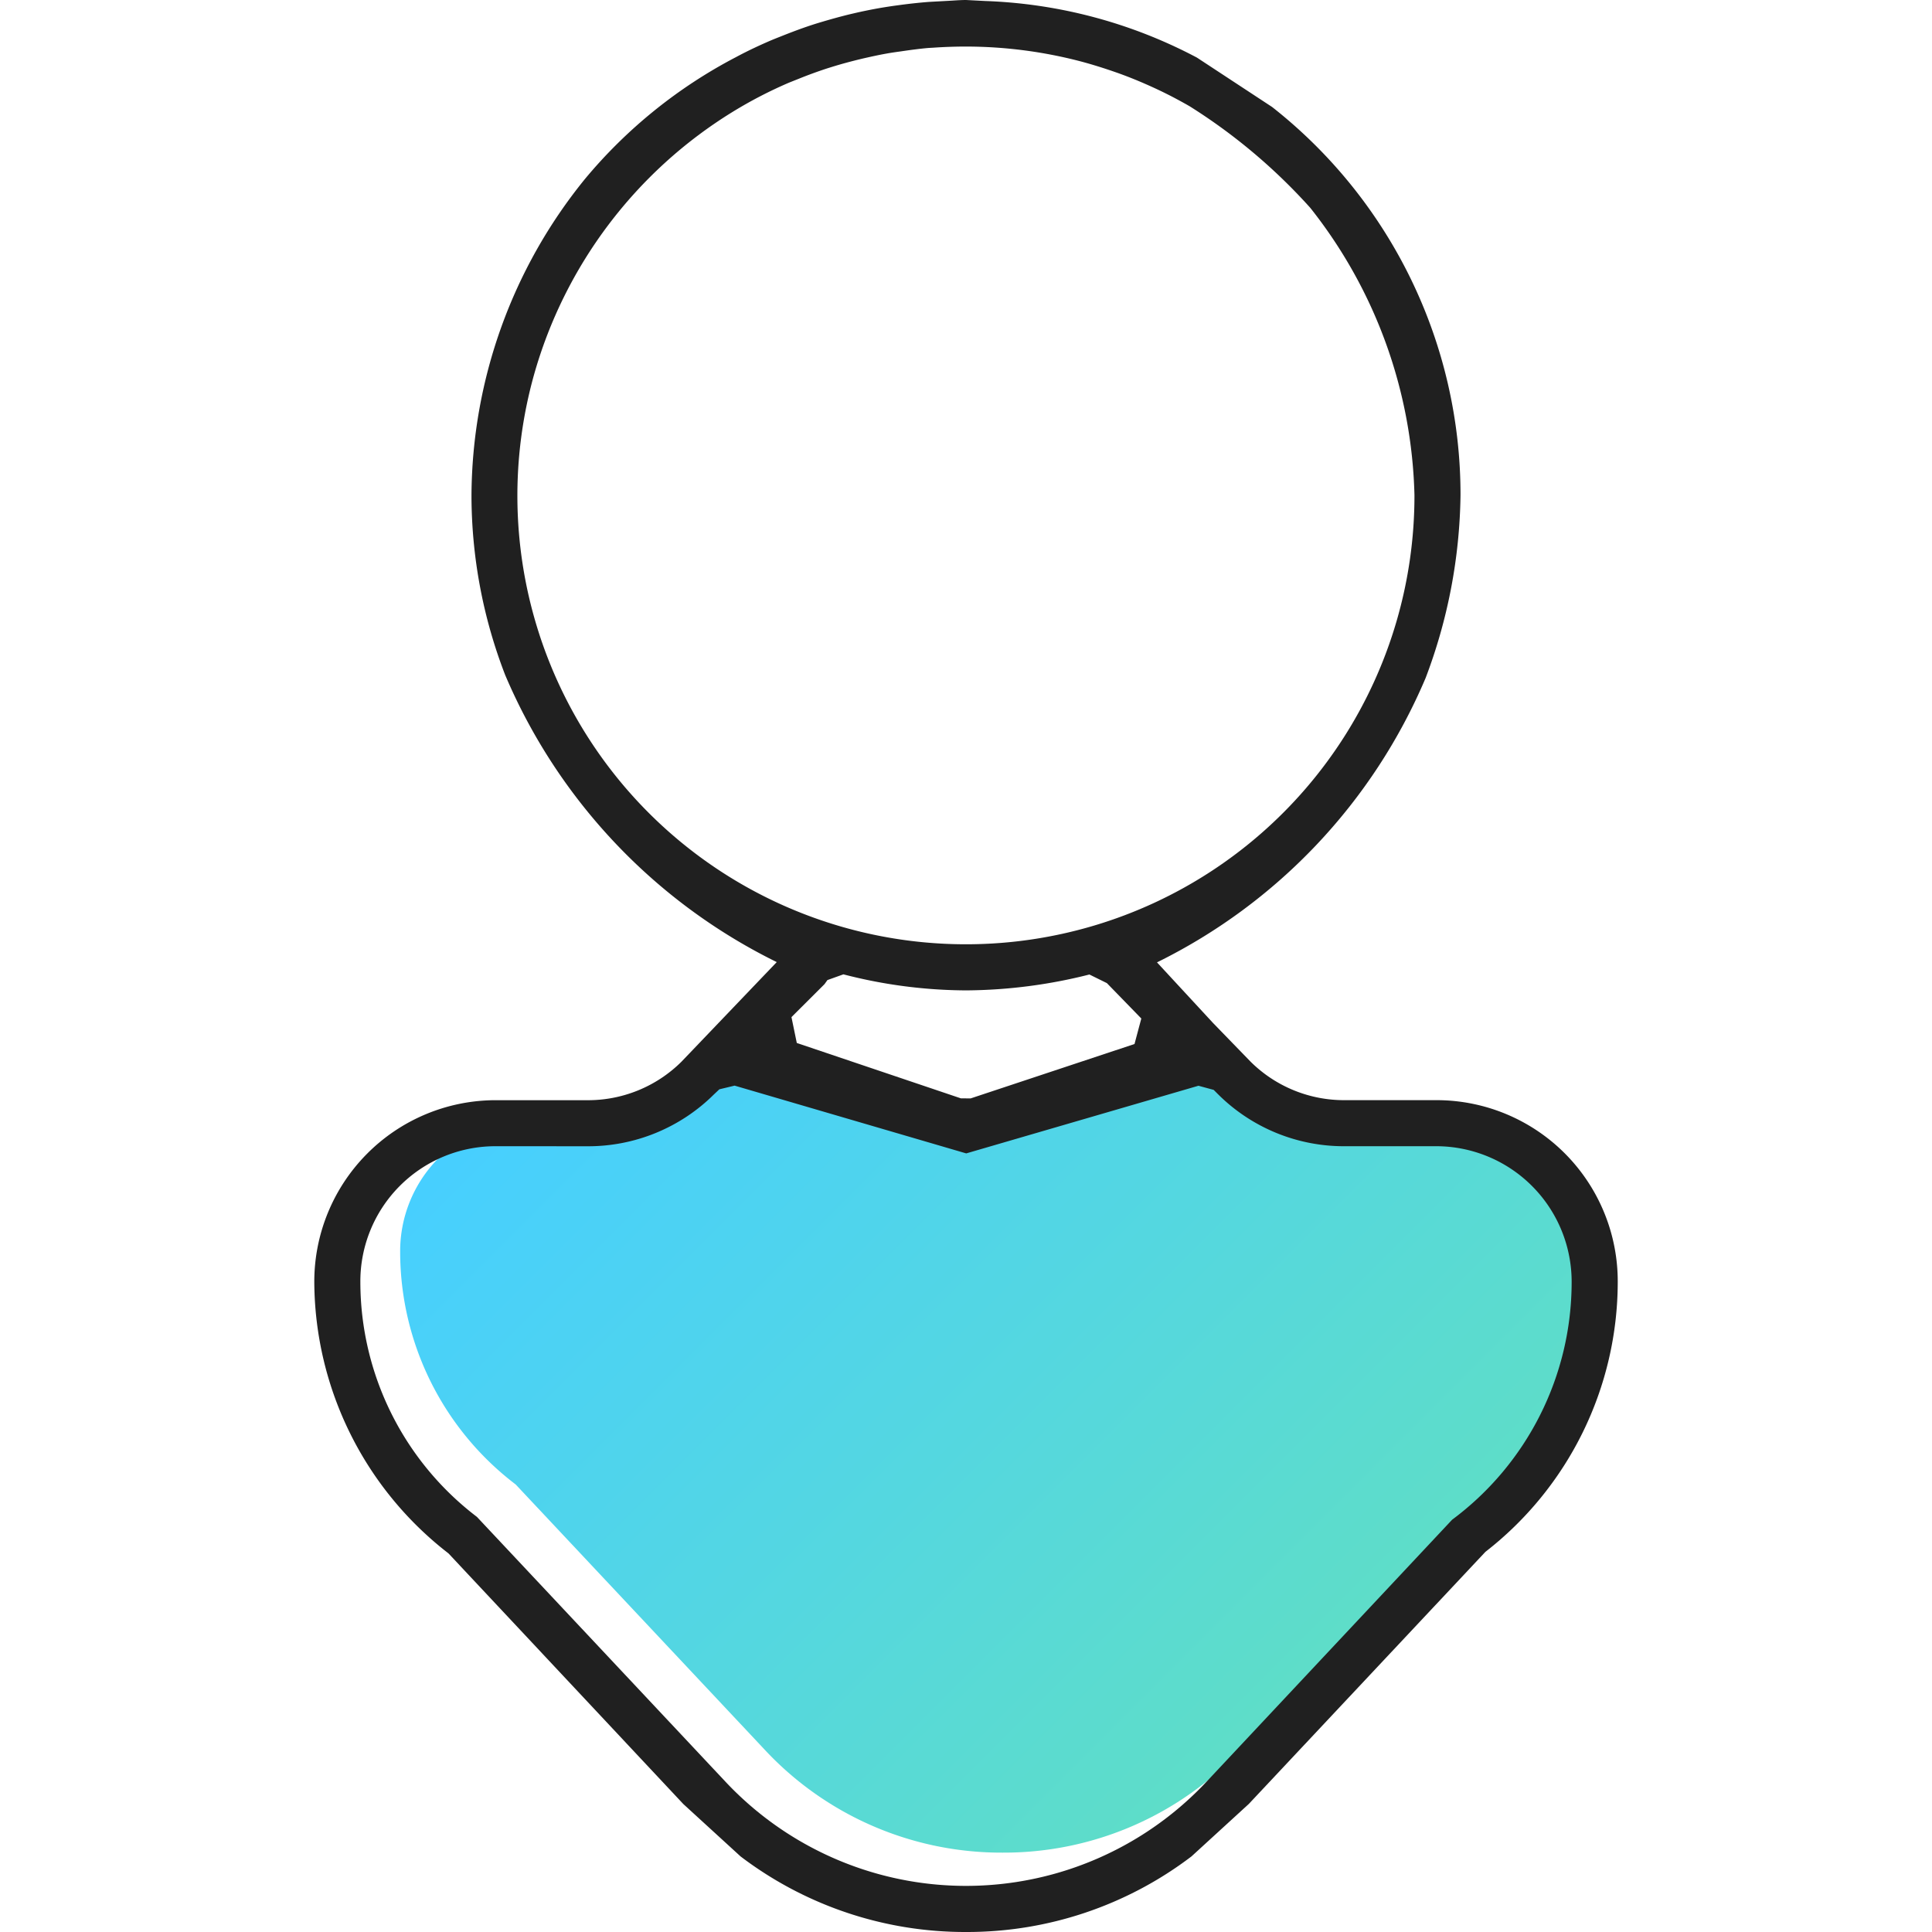
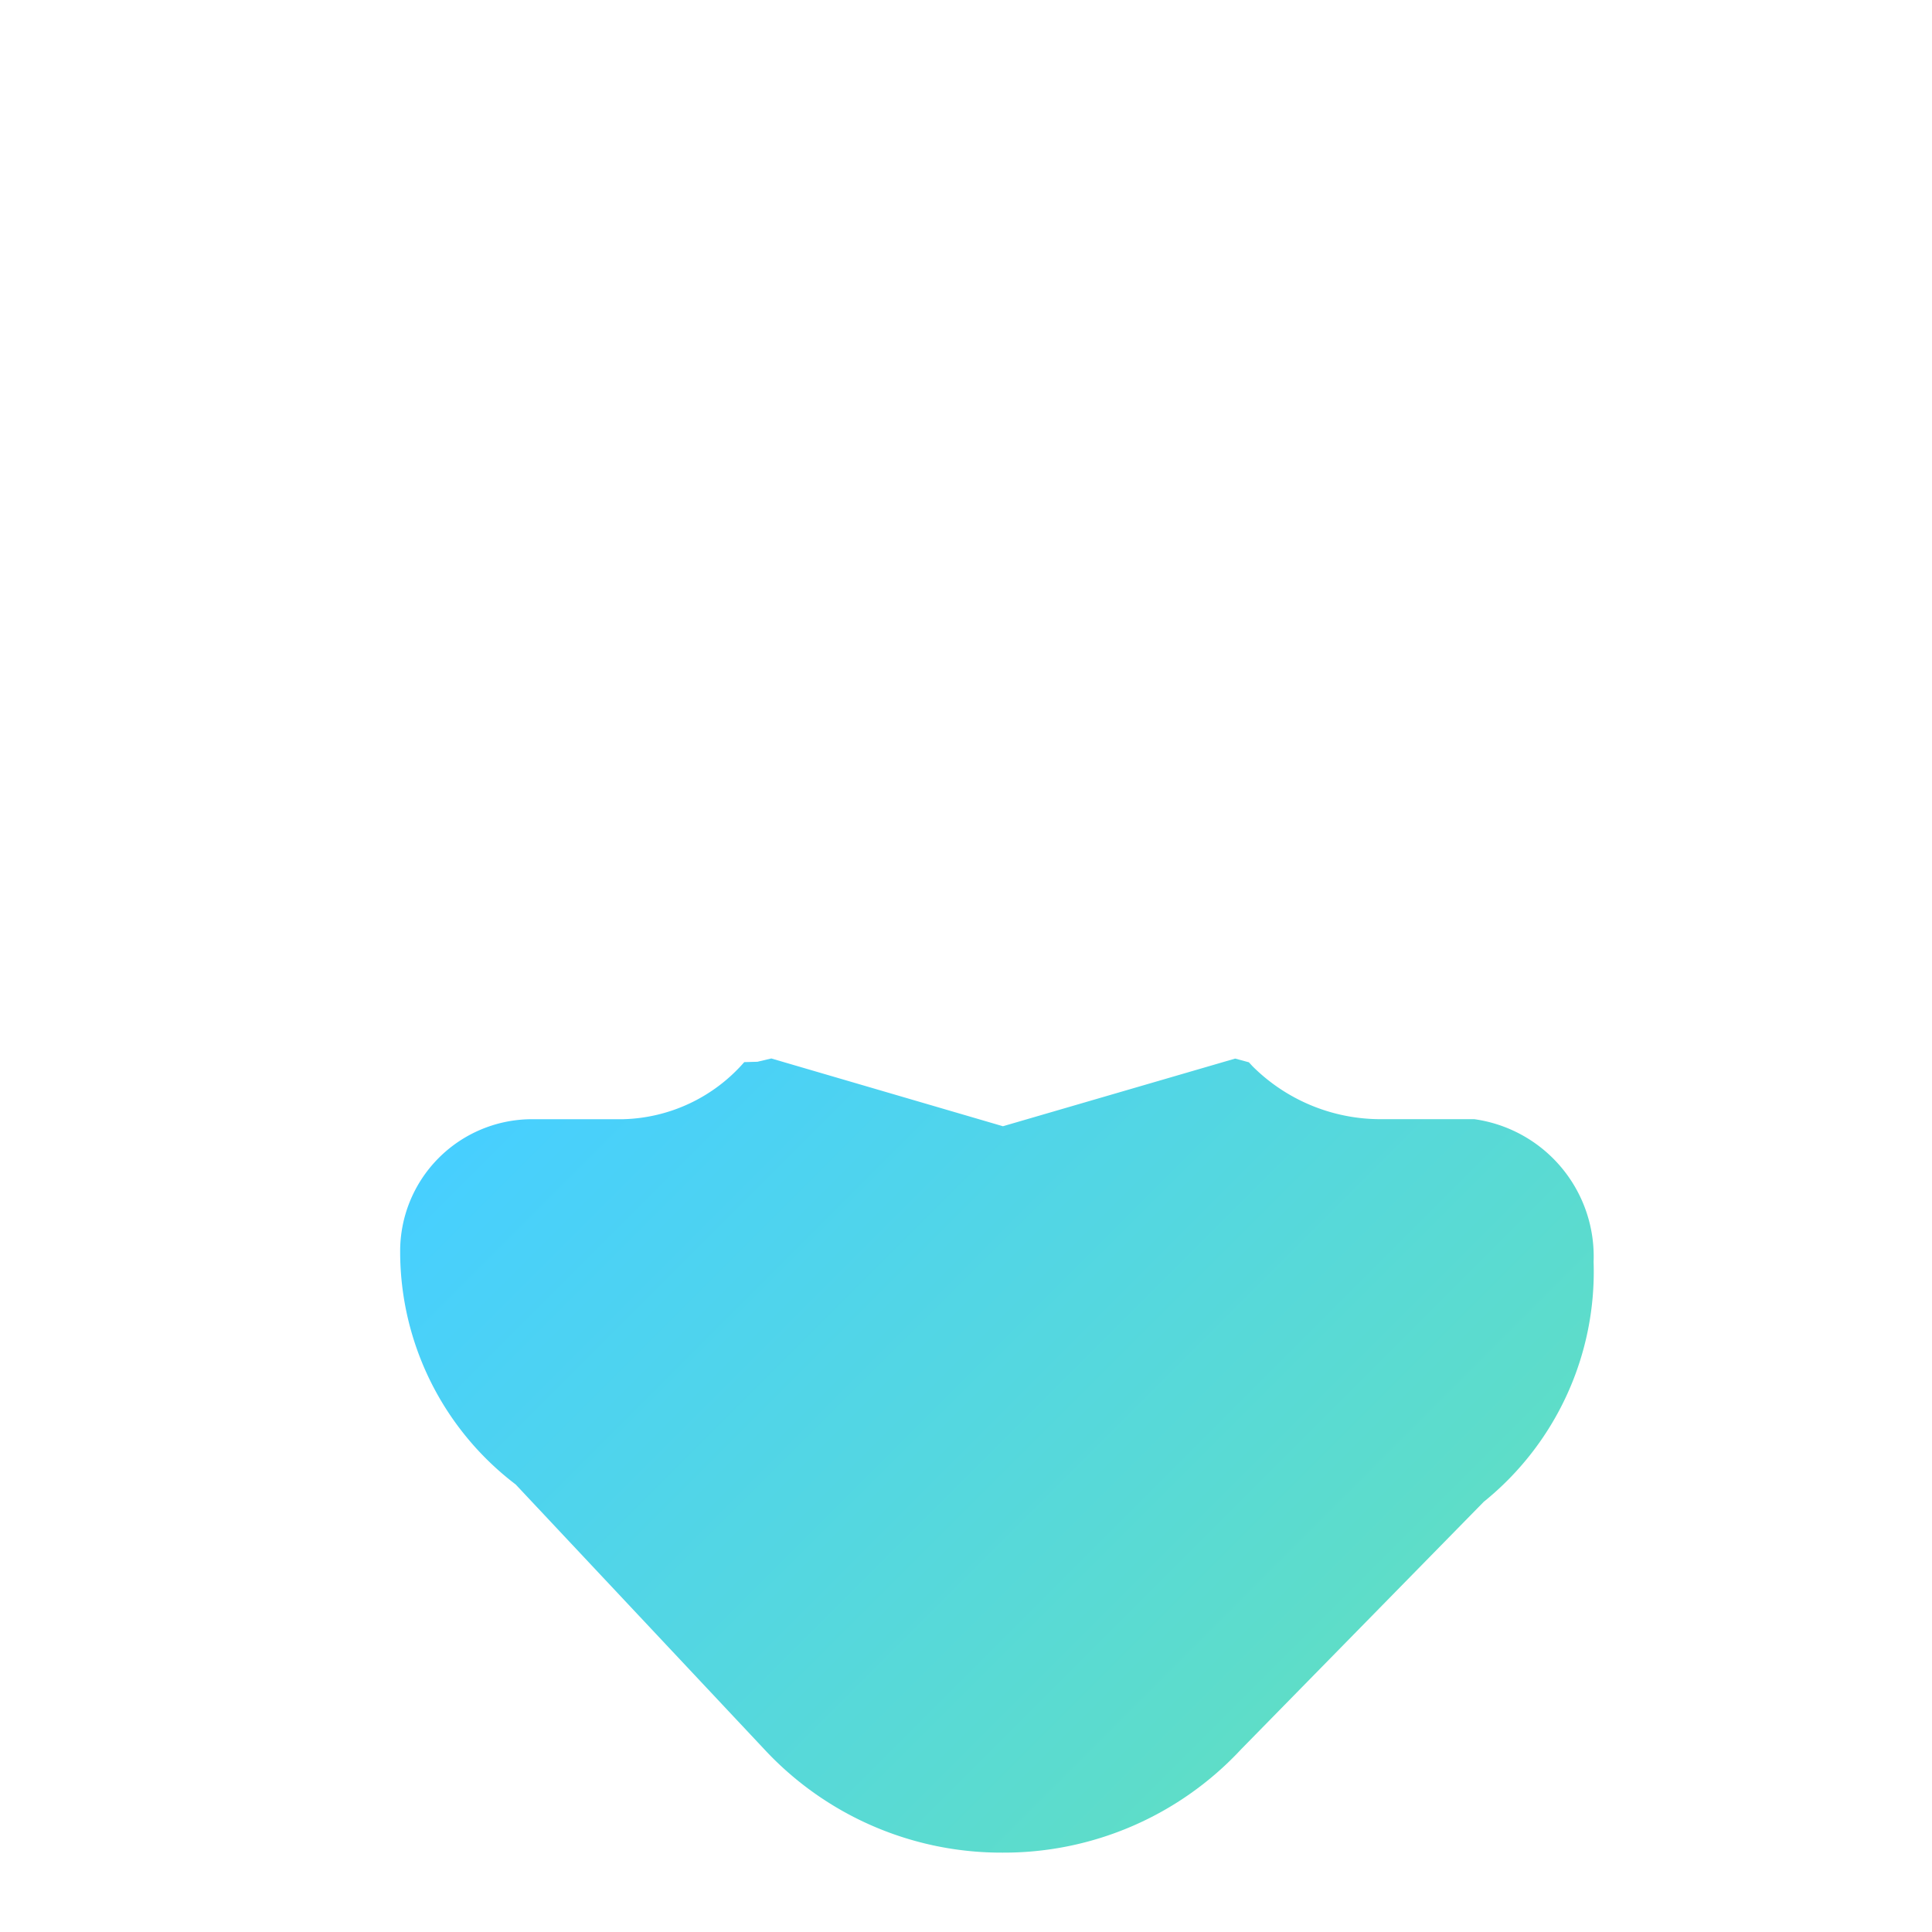
<svg xmlns="http://www.w3.org/2000/svg" viewBox="0 0 50 50">
  <defs>
    <style>.cls-1{fill:url(#Degradé_Engie);}.cls-2{fill:#202020;}</style>
    <linearGradient id="Degradé_Engie" x1="16.841" y1="24.481" x2="34.879" y2="42.519" gradientUnits="userSpaceOnUse">
      <stop offset="0" stop-color="#47cfff" />
      <stop offset="1" stop-color="#5eddc8" />
    </linearGradient>
  </defs>
  <g id="EXPORT">
    <path class="cls-1" d="M25.948,47.946a8.372,8.372,0,0,1-6.169-2.676l-6.433-6.852a7.571,7.571,0,0,1-2.99-6.019A3.416,3.416,0,0,1,13.747,28.965h2.383a4.302,4.302,0,0,0,3.131-1.477l.343-.01.357-.085,5.995,1.754,6.01-1.751.355.096.095.103a4.692,4.692,0,0,0,3.355,1.369h2.382a3.586,3.586,0,0,1,3.089,3.693,7.65,7.65,0,0,1-2.842,6.209l-6.278,6.403A8.382,8.382,0,0,1,25.948,47.946Z" />
-     <path class="cls-2" d="M25.002,50a9.602,9.602,0,0,1-5.835-1.955L17.685,46.689,11.607,40.202a8.93,8.93,0,0,1-3.473-7.011,4.697,4.697,0,0,1,4.664-4.718h2.383a3.432,3.432,0,0,0,2.455-.996L20.102,24.899a14.667,14.667,0,0,1-7.026-7.425,12.894,12.894,0,0,1-.874-4.657,13.082,13.082,0,0,1,2.94-8.189A12.757,12.757,0,0,1,19.048,1.478c.337-.181.624-.31.833-.402.11-.048.219-.091.328-.134.288-.115.522-.202.758-.281.184-.061.37-.115.556-.168.186-.052.374-.102.562-.145.233-.055.466-.102.7-.143.147-.025.298-.048.45-.068.268-.037.536-.067.808-.088l.583-.032C24.782.007,24.891,0,25,0l.498.026a12.648,12.648,0,0,1,5.479,1.465l1.944,1.277a12.76,12.76,0,0,1,4.877,10.047,13.791,13.791,0,0,1-.903,4.731A14.515,14.515,0,0,1,29.943,24.906l1.449,1.567.973,1.003a3.431,3.431,0,0,0,2.455.996h2.383a4.69,4.69,0,0,1,4.664,4.705A8.853,8.853,0,0,1,38.443,40.161l-6.124,6.525L30.835,48.044A9.592,9.592,0,0,1,25.002,50ZM12.797,29.664A3.497,3.497,0,0,0,9.326,33.178a7.646,7.646,0,0,0,3.017,6.079l6.427,6.848a8.534,8.534,0,0,0,12.459.001l6.352-6.776A7.662,7.662,0,0,0,40.674,33.202a3.509,3.509,0,0,0-3.471-3.538H34.82a4.613,4.613,0,0,1-3.297-1.345l-.113-.113-.394-.107-6.01,1.751-5.994-1.754-.395.095-.138.13a4.619,4.619,0,0,1-3.298,1.344Zm8.617-4.3-.076.106-.855.853.138.669,4.246,1.433.253.002L29.361,27.019l.176-.66L28.646,25.443l-.452-.223a13.272,13.272,0,0,1-3.194.411,12.804,12.804,0,0,1-3.161-.412l-.012-.003Zm3.576-24.159c-.278,0-.557.01-.833.029l-.126.007c-.239.021-.475.053-.712.088-.175.024-.282.04-.385.059-.196.035-.389.078-.584.122-.179.042-.354.087-.527.135-.15.042-.297.087-.447.135-.242.08-.476.166-.708.26l-.246.098a11.33,11.33,0,0,0-1.471.763,11.726,11.726,0,0,0-5.133,6.806A11.608,11.608,0,1,0,36.606,12.816a12.446,12.446,0,0,0-2.696-7.437,14.697,14.697,0,0,0-3.124-2.63c-.224-.129-.451-.247-.451-.247-.151-.078-.294-.148-.441-.216-.36-.166-.651-.284-.945-.39-.359-.127-.664-.222-.973-.305A11.754,11.754,0,0,0,24.991,1.205Z" />
  </g>
</svg>